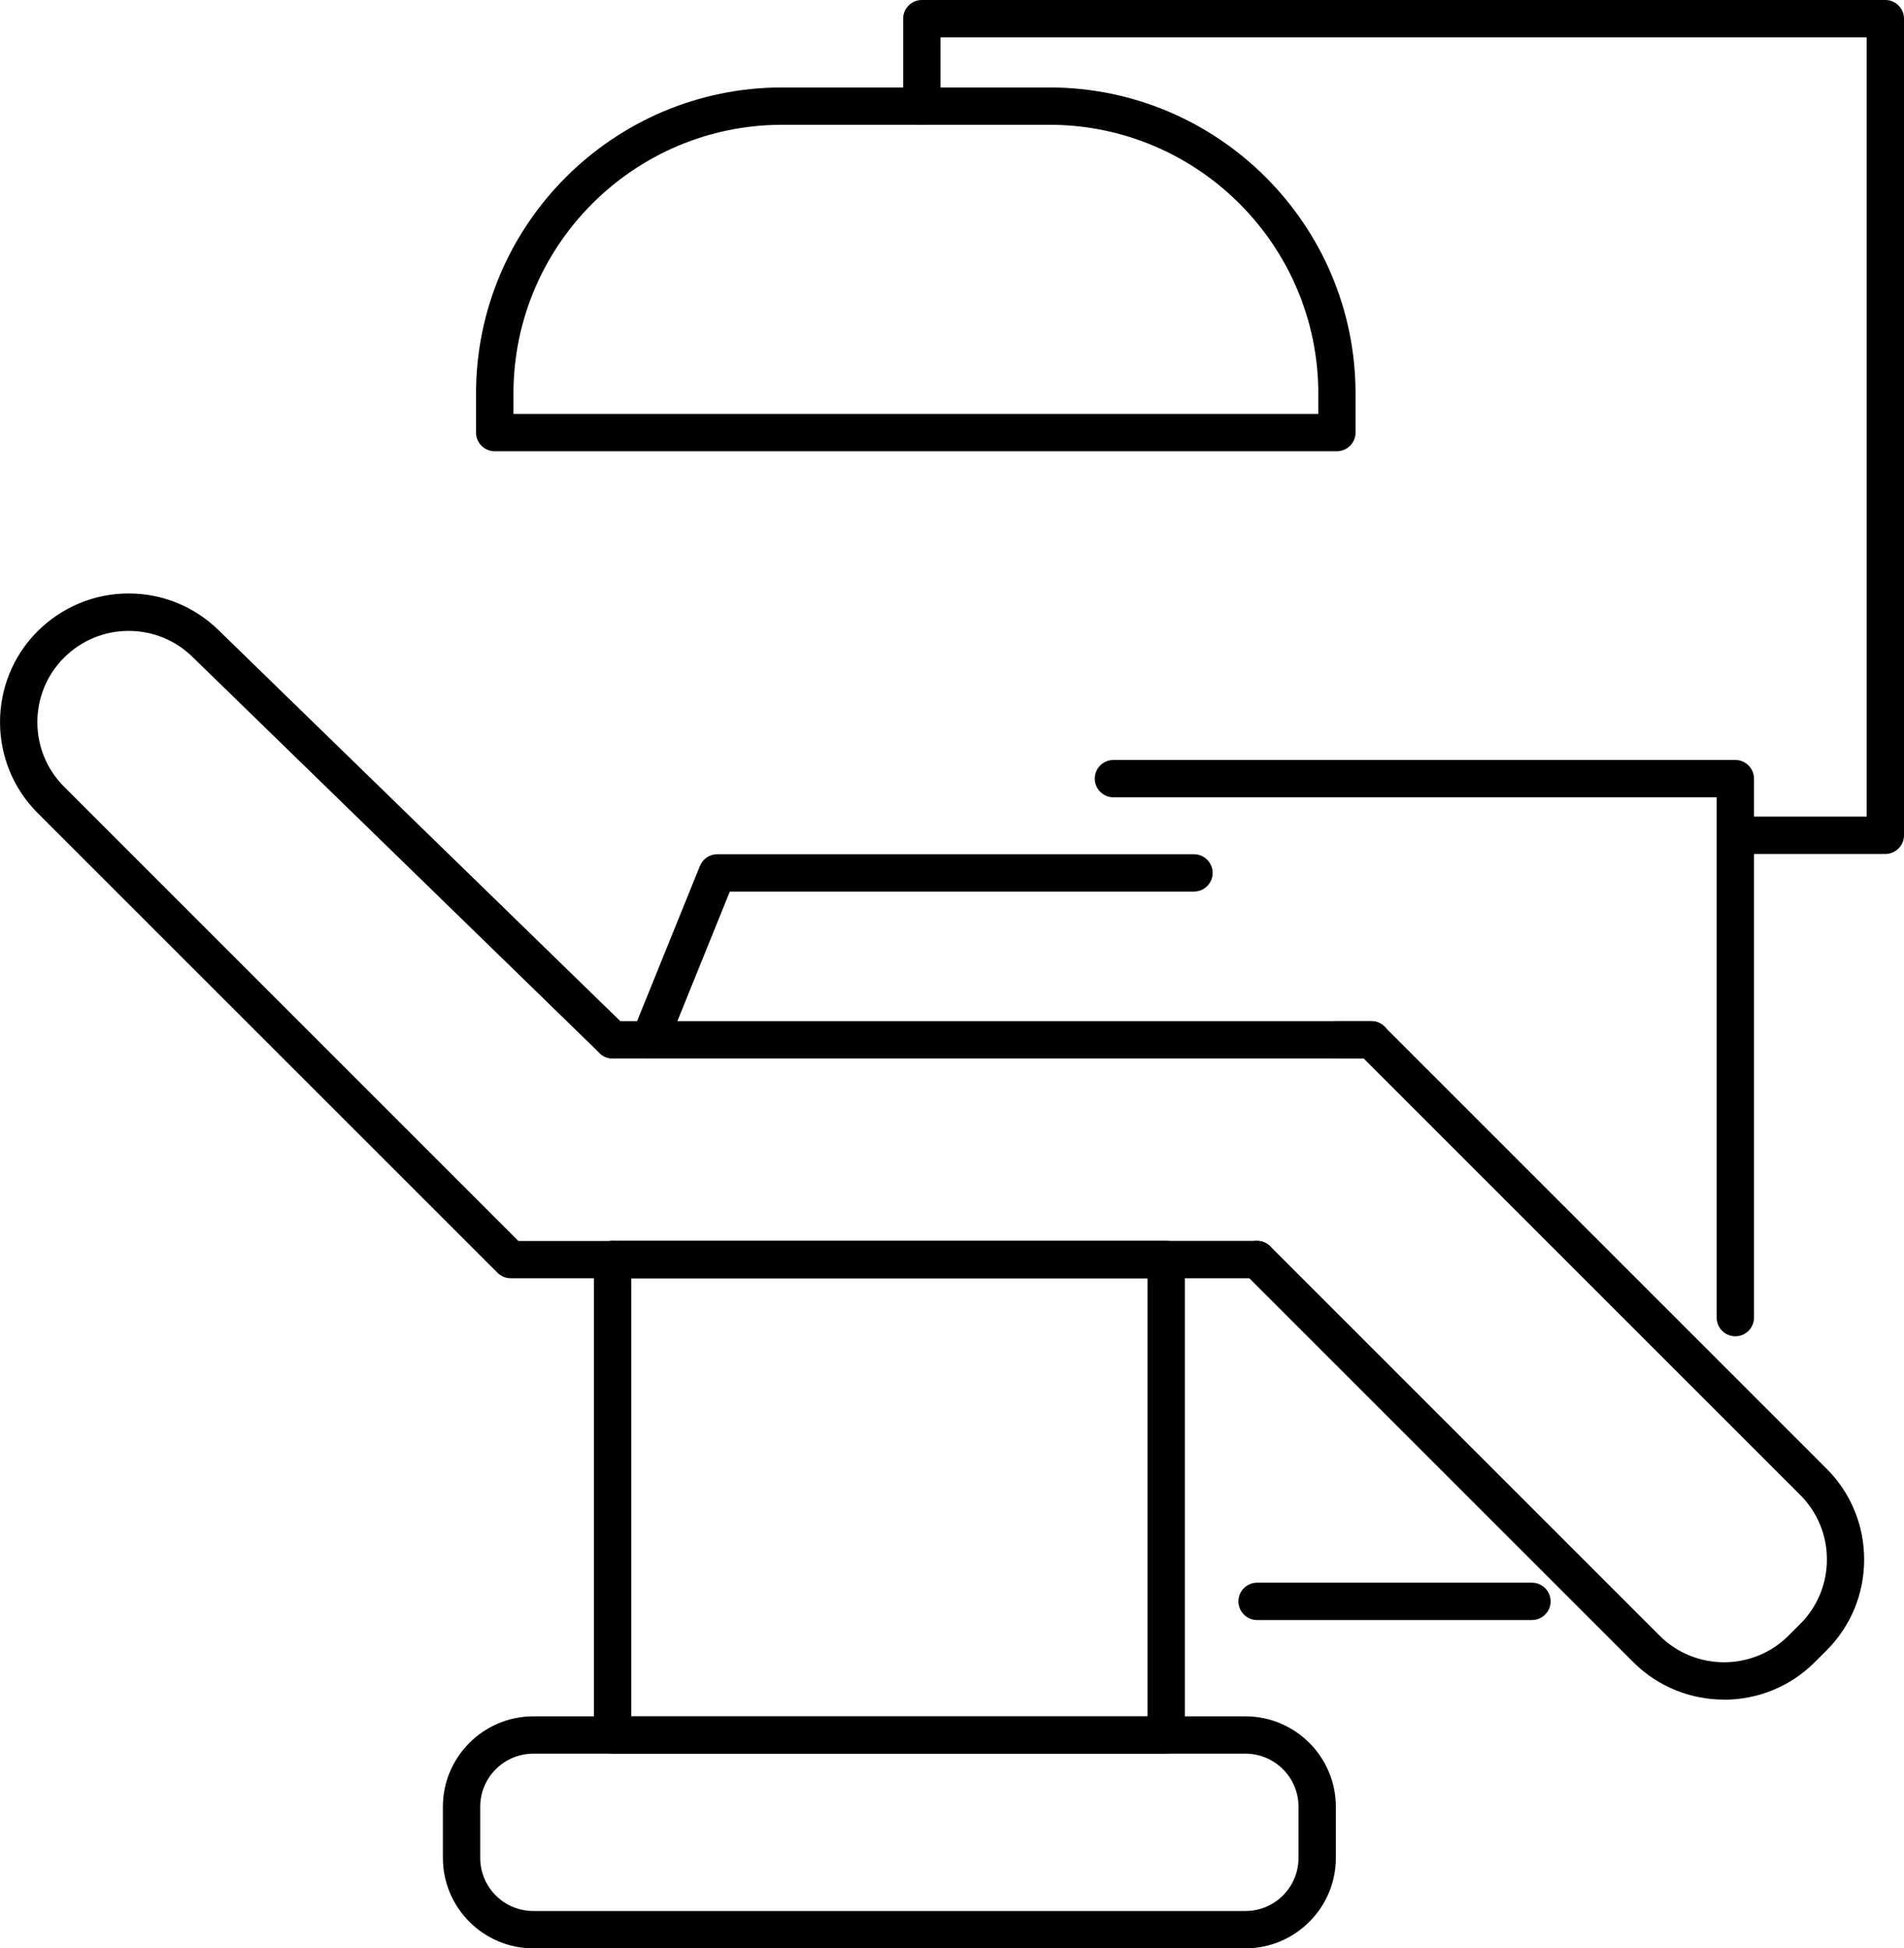
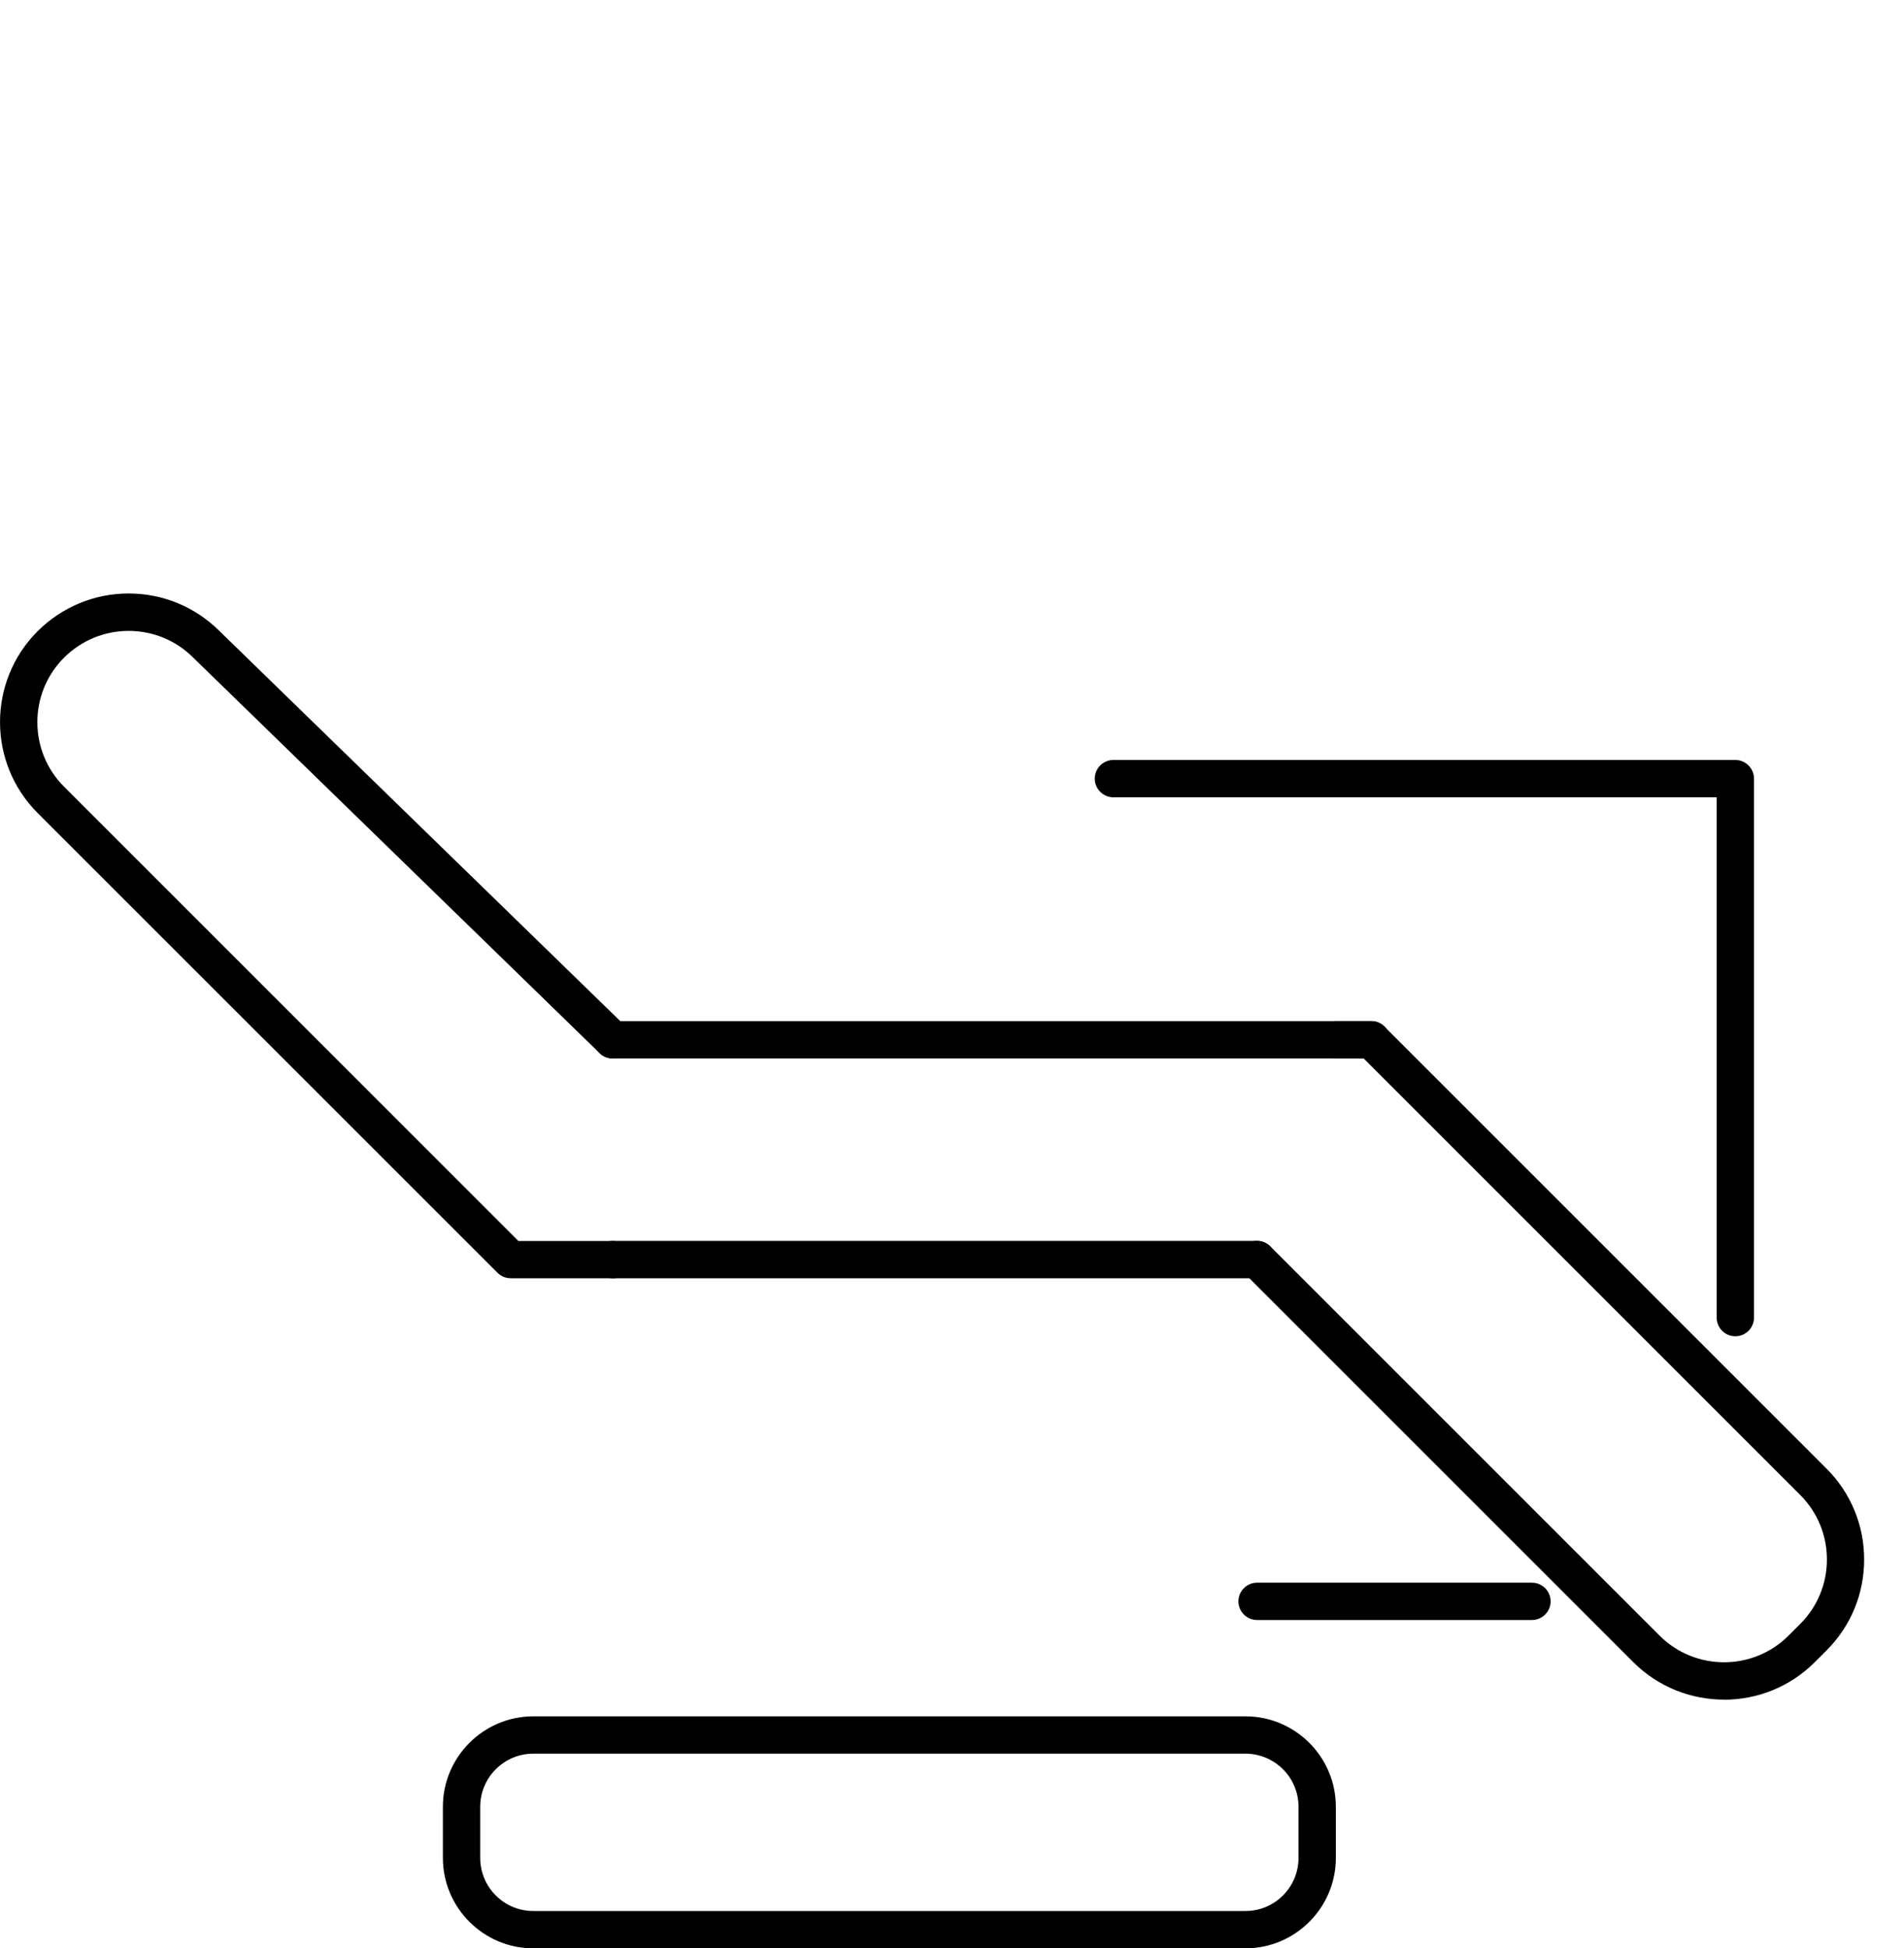
<svg xmlns="http://www.w3.org/2000/svg" id="Icons" viewBox="0 0 203.99 208.76">
  <g id="Chair">
    <path d="M146.93,113.41h-81.3c-1.1,0-2-.9-2-2s.9-2,2-2h81.3c1.1,0,2,.9,2,2s-.9,2-2,2Z" />
    <path d="M134.68,136.96h-69.05c-1.1,0-2-.9-2-2s.9-2,2-2h69.05c1.1,0,2,.9,2,2s-.9,2-2,2Z" />
    <path d="M184.71,182.11c-3.53,0-7.05-1.34-9.74-4.03l-41.71-41.71c-.78-.78-.78-2.05,0-2.83.78-.78,2.05-.78,2.83,0l41.71,41.71c3.81,3.81,10.01,3.81,13.82,0l1.25-1.25c1.85-1.85,2.86-4.3,2.86-6.91s-1.02-5.07-2.86-6.91l-46.77-46.77h-2.99c-1.1,0-2-.9-2-2s.9-2,2-2h3.81c.53,0,1.04.21,1.41.59l47.36,47.36c2.6,2.6,4.03,6.06,4.03,9.74s-1.43,7.14-4.03,9.74l-1.25,1.25c-2.69,2.69-6.21,4.03-9.74,4.03Z" />
    <path d="M65.63,136.96h-10.92c-.53,0-1.04-.21-1.41-.59L4.03,87.11c-5.37-5.37-5.37-14.11,0-19.48,2.62-2.6,6.08-4.04,9.75-4.04s7.13,1.43,9.74,4.03l43.51,42.35c.79.77.81,2.04.04,2.83-.77.79-2.04.81-2.83.04l-43.52-42.36c-1.87-1.87-4.33-2.88-6.94-2.88s-5.06,1.02-6.92,2.87c-3.81,3.81-3.81,10.01,0,13.82l48.68,48.68h10.09c1.1,0,2,.9,2,2s-.9,2-2,2Z" />
-     <path d="M69.6,113.41c-.25,0-.5-.05-.75-.15-1.02-.41-1.52-1.58-1.1-2.6l7.24-17.88c.31-.76,1.04-1.25,1.85-1.25h51.08c1.1,0,2,.9,2,2s-.9,2-2,2h-49.73l-6.73,16.63c-.31.78-1.06,1.25-1.85,1.25Z" />
-     <path d="M124.94,187.9h-59.31c-1.1,0-2-.9-2-2v-50.94c0-1.1.9-2,2-2h59.31c1.1,0,2,.9,2,2v50.94c0,1.1-.9,2-2,2ZM67.63,183.9h55.31v-46.94h-55.31v46.94Z" />
    <path d="M133.43,208.76H57.14c-5.34,0-9.69-4.35-9.69-9.69v-5.48c0-5.34,4.35-9.69,9.69-9.69h76.29c5.34,0,9.69,4.35,9.69,9.69v5.48c0,5.34-4.35,9.69-9.69,9.69ZM57.14,187.9c-3.14,0-5.69,2.55-5.69,5.69v5.48c0,3.14,2.55,5.69,5.69,5.69h76.29c3.14,0,5.69-2.55,5.69-5.69v-5.48c0-3.14-2.55-5.69-5.69-5.69H57.14Z" />
-     <path d="M201.99,91.5h-15.39c-1.1,0-2-.9-2-2s.9-2,2-2h13.39V4h-99.23v7.36c0,1.1-.9,2-2,2s-2-.9-2-2V2c0-1.1.9-2,2-2h103.23c1.1,0,2,.9,2,2v87.5c0,1.1-.9,2-2,2Z" />
-     <path d="M143.24,48.35H53c-1.1,0-2-.9-2-2v-4.17c0-18.09,14.72-32.81,32.81-32.81h28.61c18.09,0,32.81,14.72,32.81,32.81v4.17c0,1.1-.9,2-2,2ZM55,44.35h86.24v-2.17c0-15.89-12.93-28.81-28.81-28.81h-28.61c-15.89,0-28.81,12.93-28.81,28.81v2.17Z" />
    <path d="M164.13,173.58h-29.45c-1.1,0-2-.9-2-2s.9-2,2-2h29.45c1.1,0,2,.9,2,2s-.9,2-2,2Z" />
    <path d="M185.92,143.18c-1.1,0-2-.9-2-2v-55.75h-64.63c-1.1,0-2-.9-2-2s.9-2,2-2h66.63c1.1,0,2,.9,2,2v57.75c0,1.1-.9,2-2,2Z" />
  </g>
</svg>